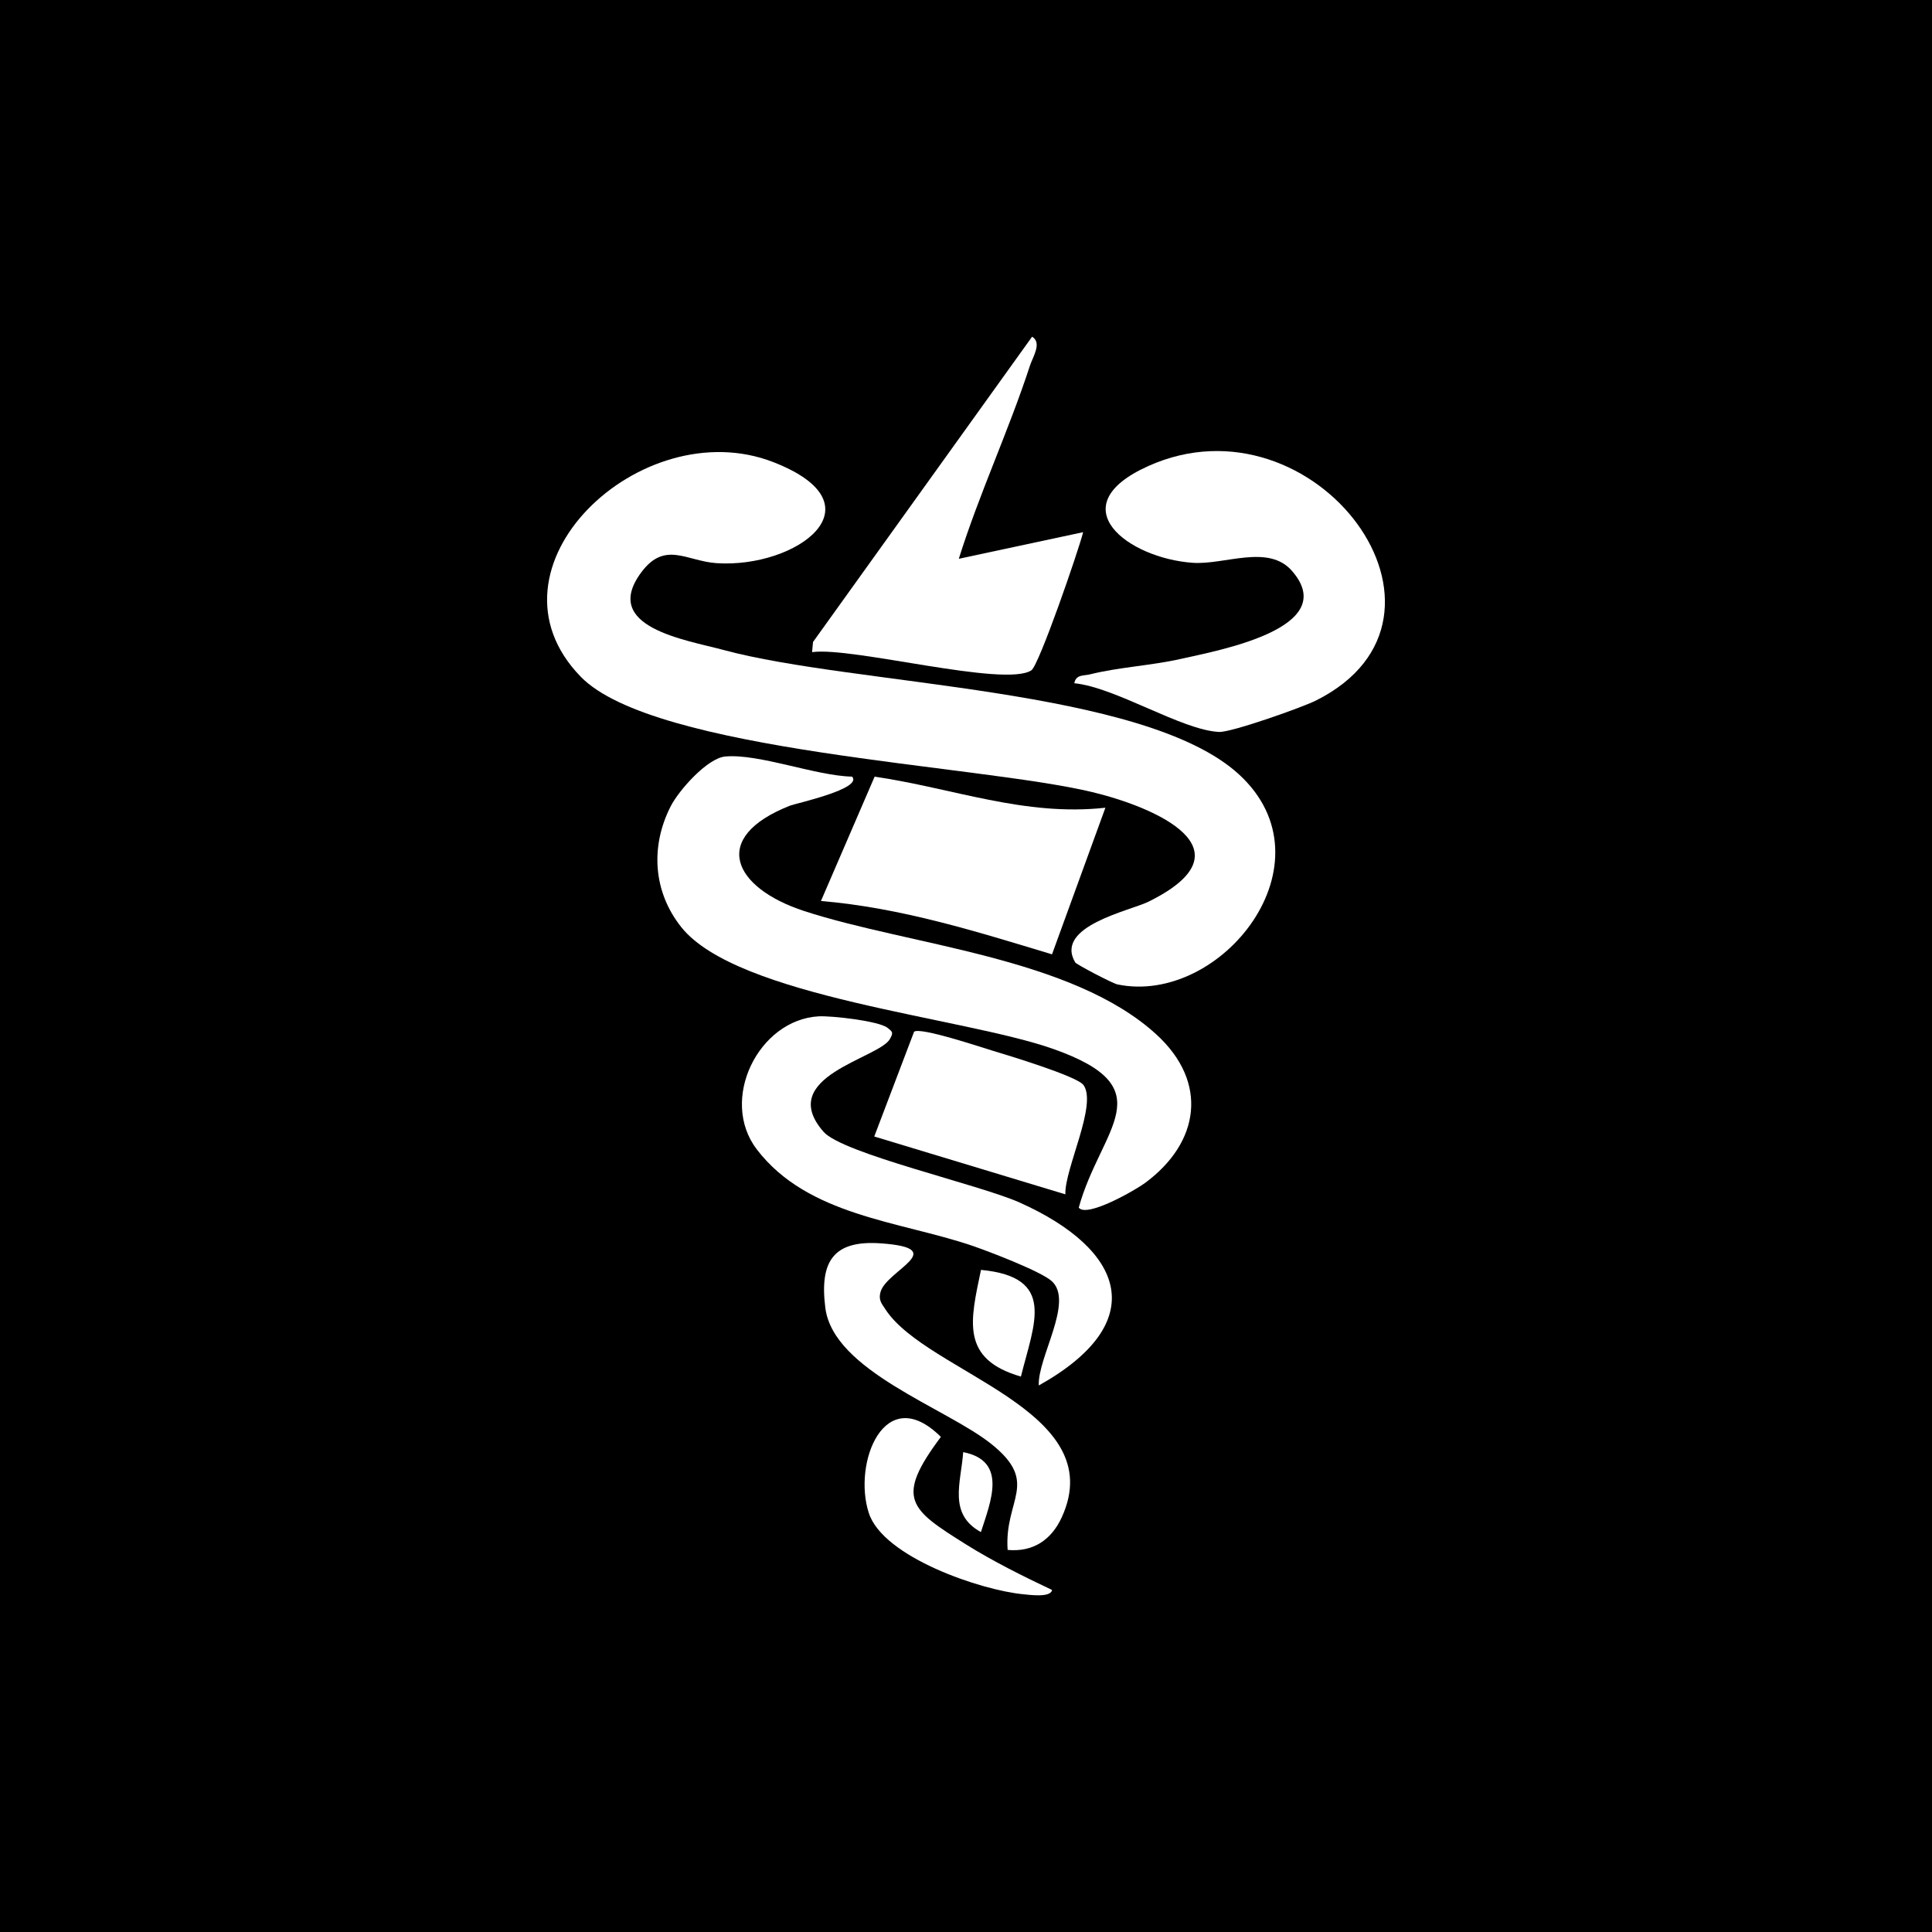
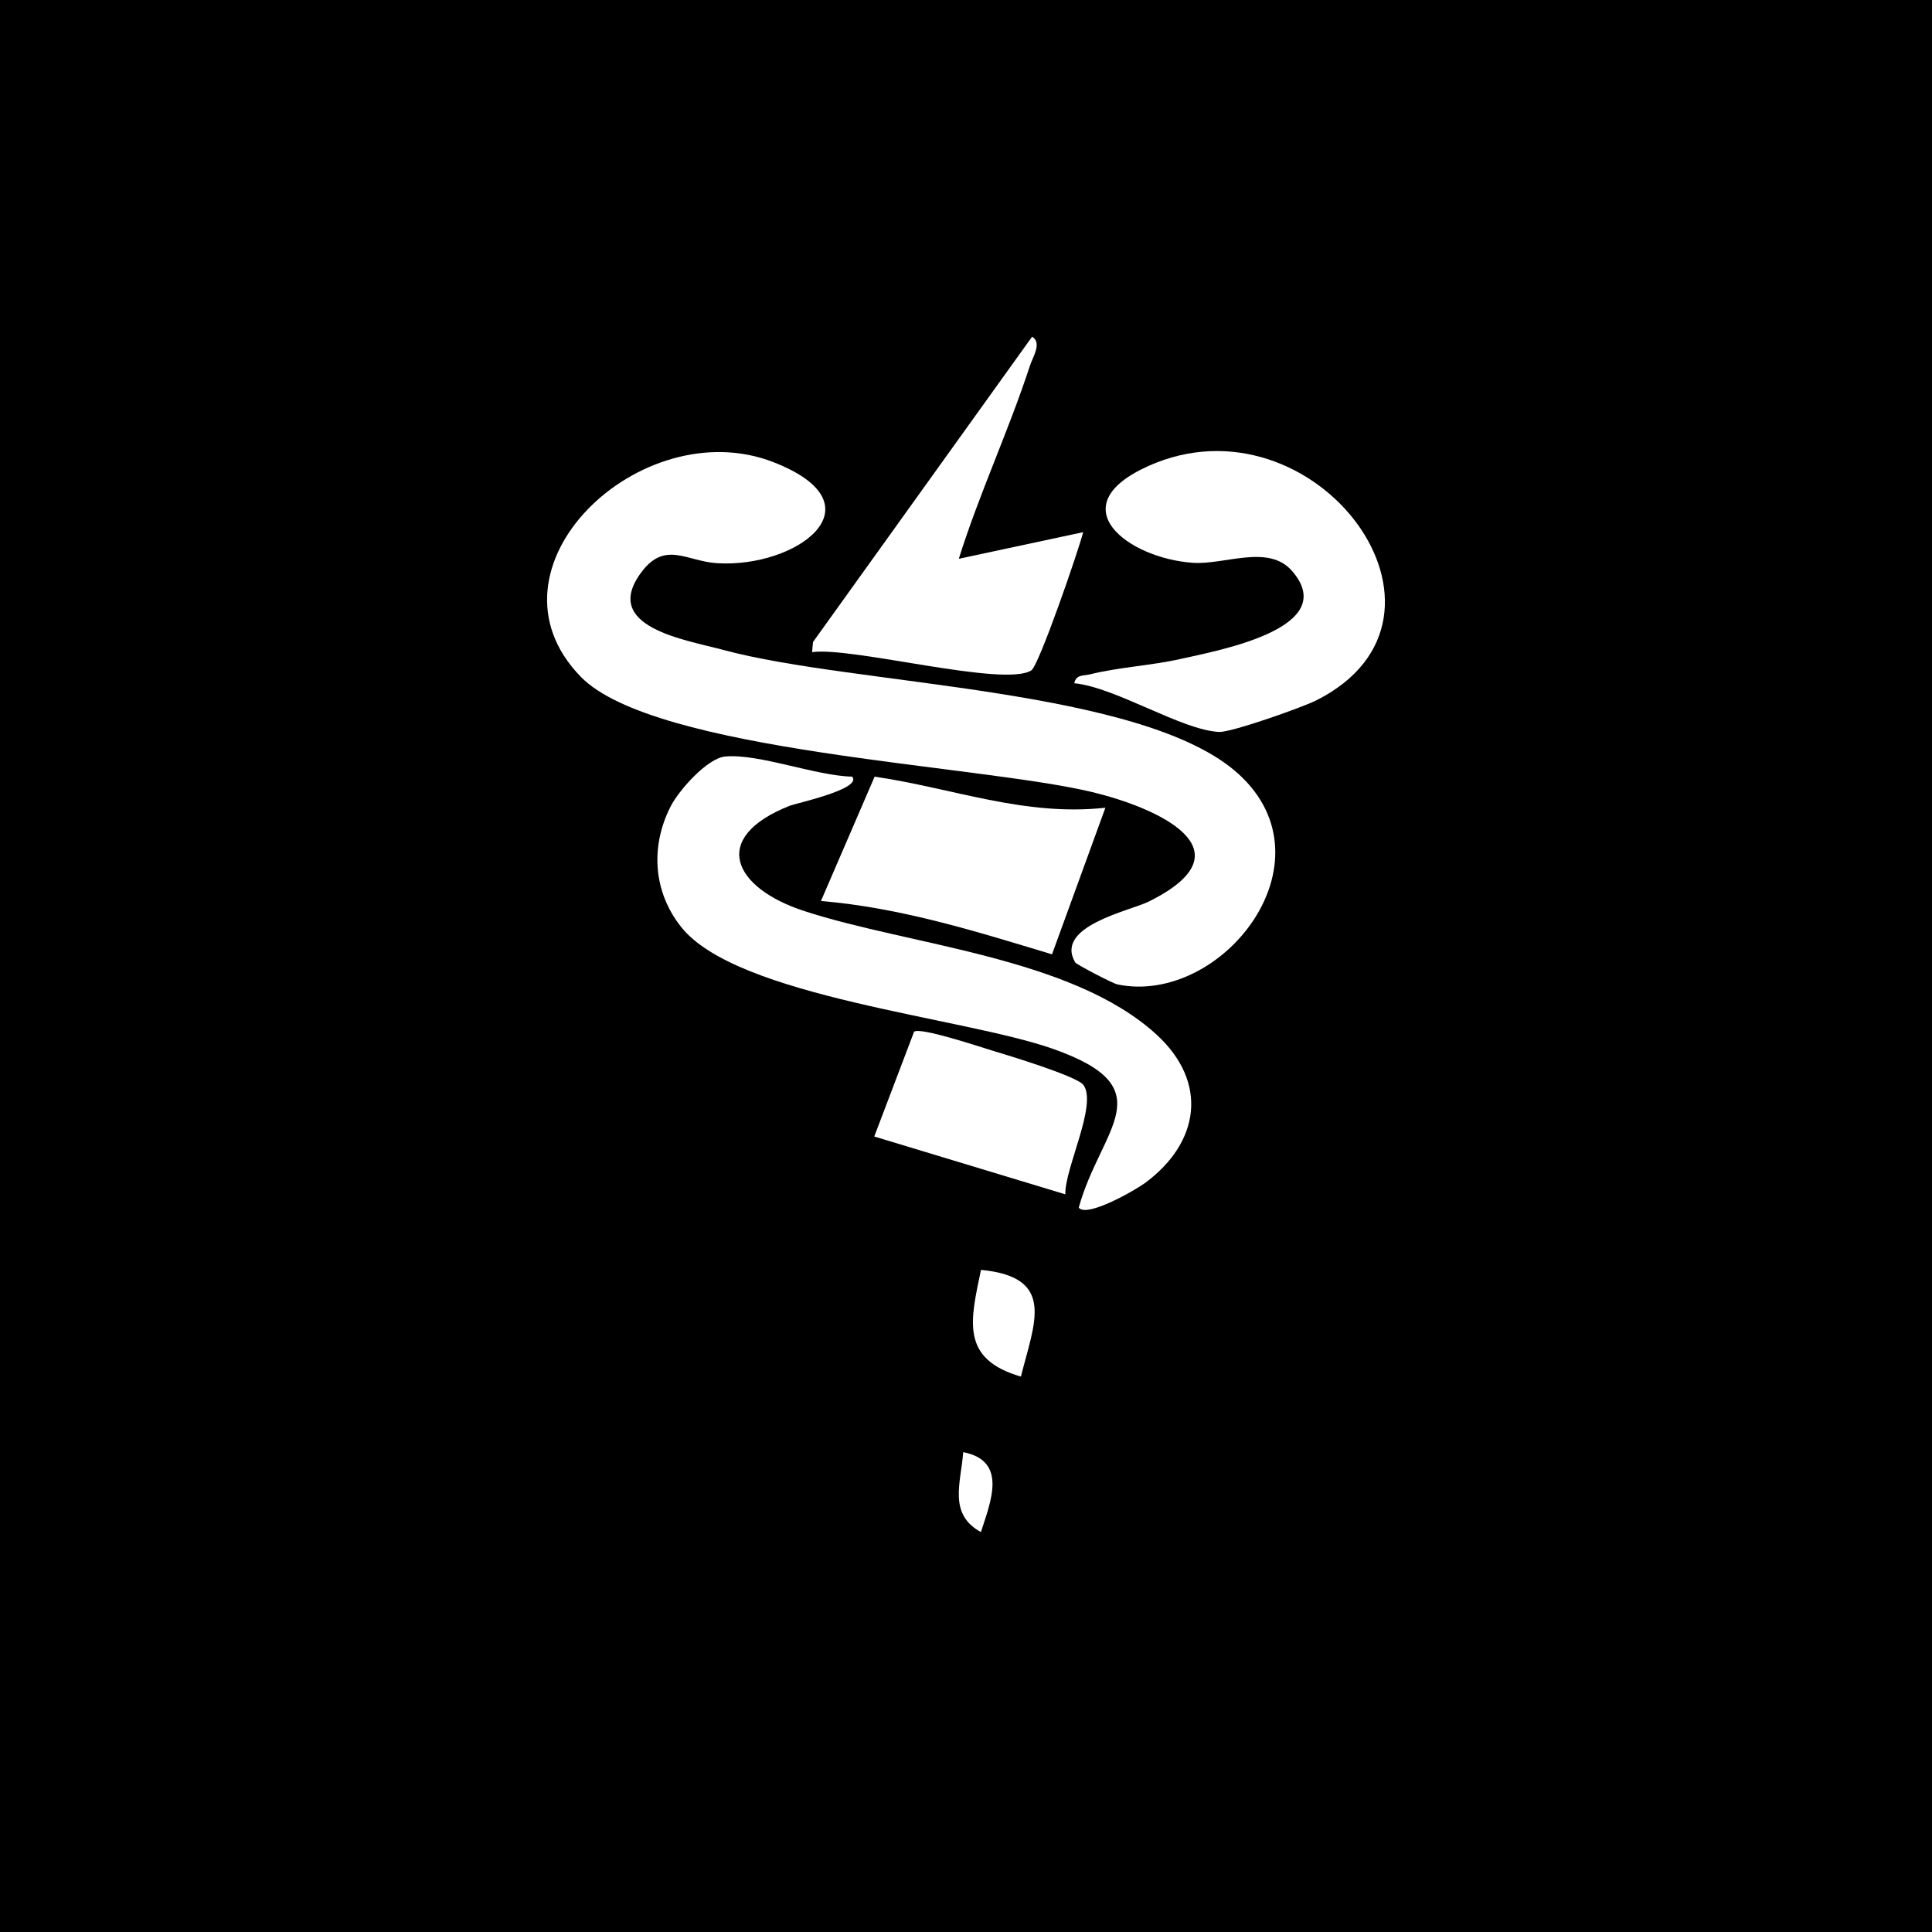
<svg xmlns="http://www.w3.org/2000/svg" id="Camada_2" data-name="Camada 2" viewBox="0 0 482.04 482.04">
  <defs>
    <style>
      .cls-1 {
        fill: #fff;
      }
    </style>
  </defs>
  <g id="Camada_1-2" data-name="Camada 1">
    <rect width="482.04" height="482.04" />
    <g>
      <path class="cls-1" d="M268.26,240.11c-5.29-9.03,13.72-12.88,18.26-15.12,26.34-12.99,1.69-23.6-14.04-27.37-28.55-6.85-109.25-9.94-127.58-28.77-26.45-27.18,15.09-66.36,48.02-53.56,27.5,10.69,5.8,26.54-14.13,25.22-7.5-.5-12.89-5.66-18.8,2.31-10.15,13.68,11.06,16.79,20.45,19.33,33.14,8.98,105,9.39,128.65,31.03,24.06,22.01-4.35,57.8-30.27,52.44-1.24-.26-10.26-4.99-10.56-5.5Z" />
      <path class="cls-1" d="M212.59,193.76c2.79,3.05-14.06,6.69-15.47,7.25-20.24,7.97-14.15,20.53,3.54,26.3,26.35,8.6,66.76,11.48,87.86,30.79,13.05,11.93,10.84,26.96-2.81,37.04-2.38,1.76-14.53,8.78-16.56,6.17,5.47-19.86,21.61-29.73-6.4-39.61-22.41-7.91-78.76-12.86-92.74-30.34-7.07-8.84-7.78-20.18-2.67-30.19,2.02-3.96,9.12-12.01,13.61-12.42,8.4-.76,22.62,4.84,31.65,5.02Z" />
      <path class="cls-1" d="M268.04,170.46c.43-2.22,2.34-1.82,3.88-2.2,7.36-1.83,15.28-2.18,22.74-3.87,9.08-2.06,40.06-7.62,27.74-21.9-5.92-6.86-16.84-1.5-24.83-2.07-16.08-1.14-33.38-14.1-11.09-24.13,41.61-18.73,83.51,37.64,41.86,58.49-3.47,1.74-21.14,7.98-24.16,7.84-9.31-.42-25.82-11.14-36.13-12.15Z" />
      <path class="cls-1" d="M239.21,139.42l31.04-6.64c-1.17,4.65-11.03,33.24-12.92,34.47-6.68,4.34-44.68-5.94-54.71-4.54l.23-2.53,54.66-76.17c2.54,1.52.18,5.03-.53,7.21-5.3,16.24-12.64,31.89-17.76,48.21Z" />
-       <path class="cls-1" d="M259.18,345.67c-.32-6.97,8.82-20.89,3.26-26-2.66-2.45-15.85-7.49-19.95-8.88-18.02-6.12-40.92-7.39-53.64-23.98-9.52-12.42.41-32.4,15.4-33.23,3.19-.18,15.02,1.15,17.18,2.86,1.32,1.04,1.49,1.18.62,2.77-2.67,4.89-28.63,9.39-16.58,23.17,4.76,5.45,38.93,13.18,48.9,17.64,26.4,11.82,32.86,29.98,4.81,45.66Z" />
      <path class="cls-1" d="M275.8,201.53l-13.32,36.58c-18.97-5.73-37.65-11.62-57.65-13.31l13.39-31.02c19.61,2.87,37.38,9.98,57.59,7.75Z" />
      <path class="cls-1" d="M265.81,297.99l-47.68-14.43,9.94-26.15c1.65-1.18,16.5,3.82,19.74,4.79,3.9,1.17,20.94,6.33,22.52,8.52,3.52,4.87-4.73,20.88-4.52,27.26Z" />
-       <path class="cls-1" d="M251.41,386.71c-.91-12.62,8.13-16.67-4.07-26.43-11.3-9.04-39.43-18.22-41.42-33.98-1.45-11.53,1.94-16.93,13.87-16.08,17.53,1.25,1.4,6.72-.1,12.14-.56,2.01.28,2.87,1.28,4.4,10.38,15.84,56.25,24.97,43.94,51.82-2.6,5.66-7.17,8.71-13.5,8.13Z" />
-       <path class="cls-1" d="M262.49,396.69c-.3,2.01-5.75,1.21-7.18,1.08-10.56-1-34.93-9.23-38.53-20.24-4.08-12.49,3.93-32.97,17.97-19.02-11.56,15.45-7.76,18.03,6.34,26.87,6.61,4.14,14.33,7.98,21.4,11.32Z" />
      <path class="cls-1" d="M254.72,343.46c-15.18-4.39-12.59-14.01-9.96-26.62,18.86,1.8,13.3,13.23,9.96,26.62Z" />
      <path class="cls-1" d="M244.74,382.26c-8.26-4.52-4.95-12.38-4.42-19.95,11.16,2.19,6.86,12.34,4.42,19.95Z" />
    </g>
  </g>
</svg>